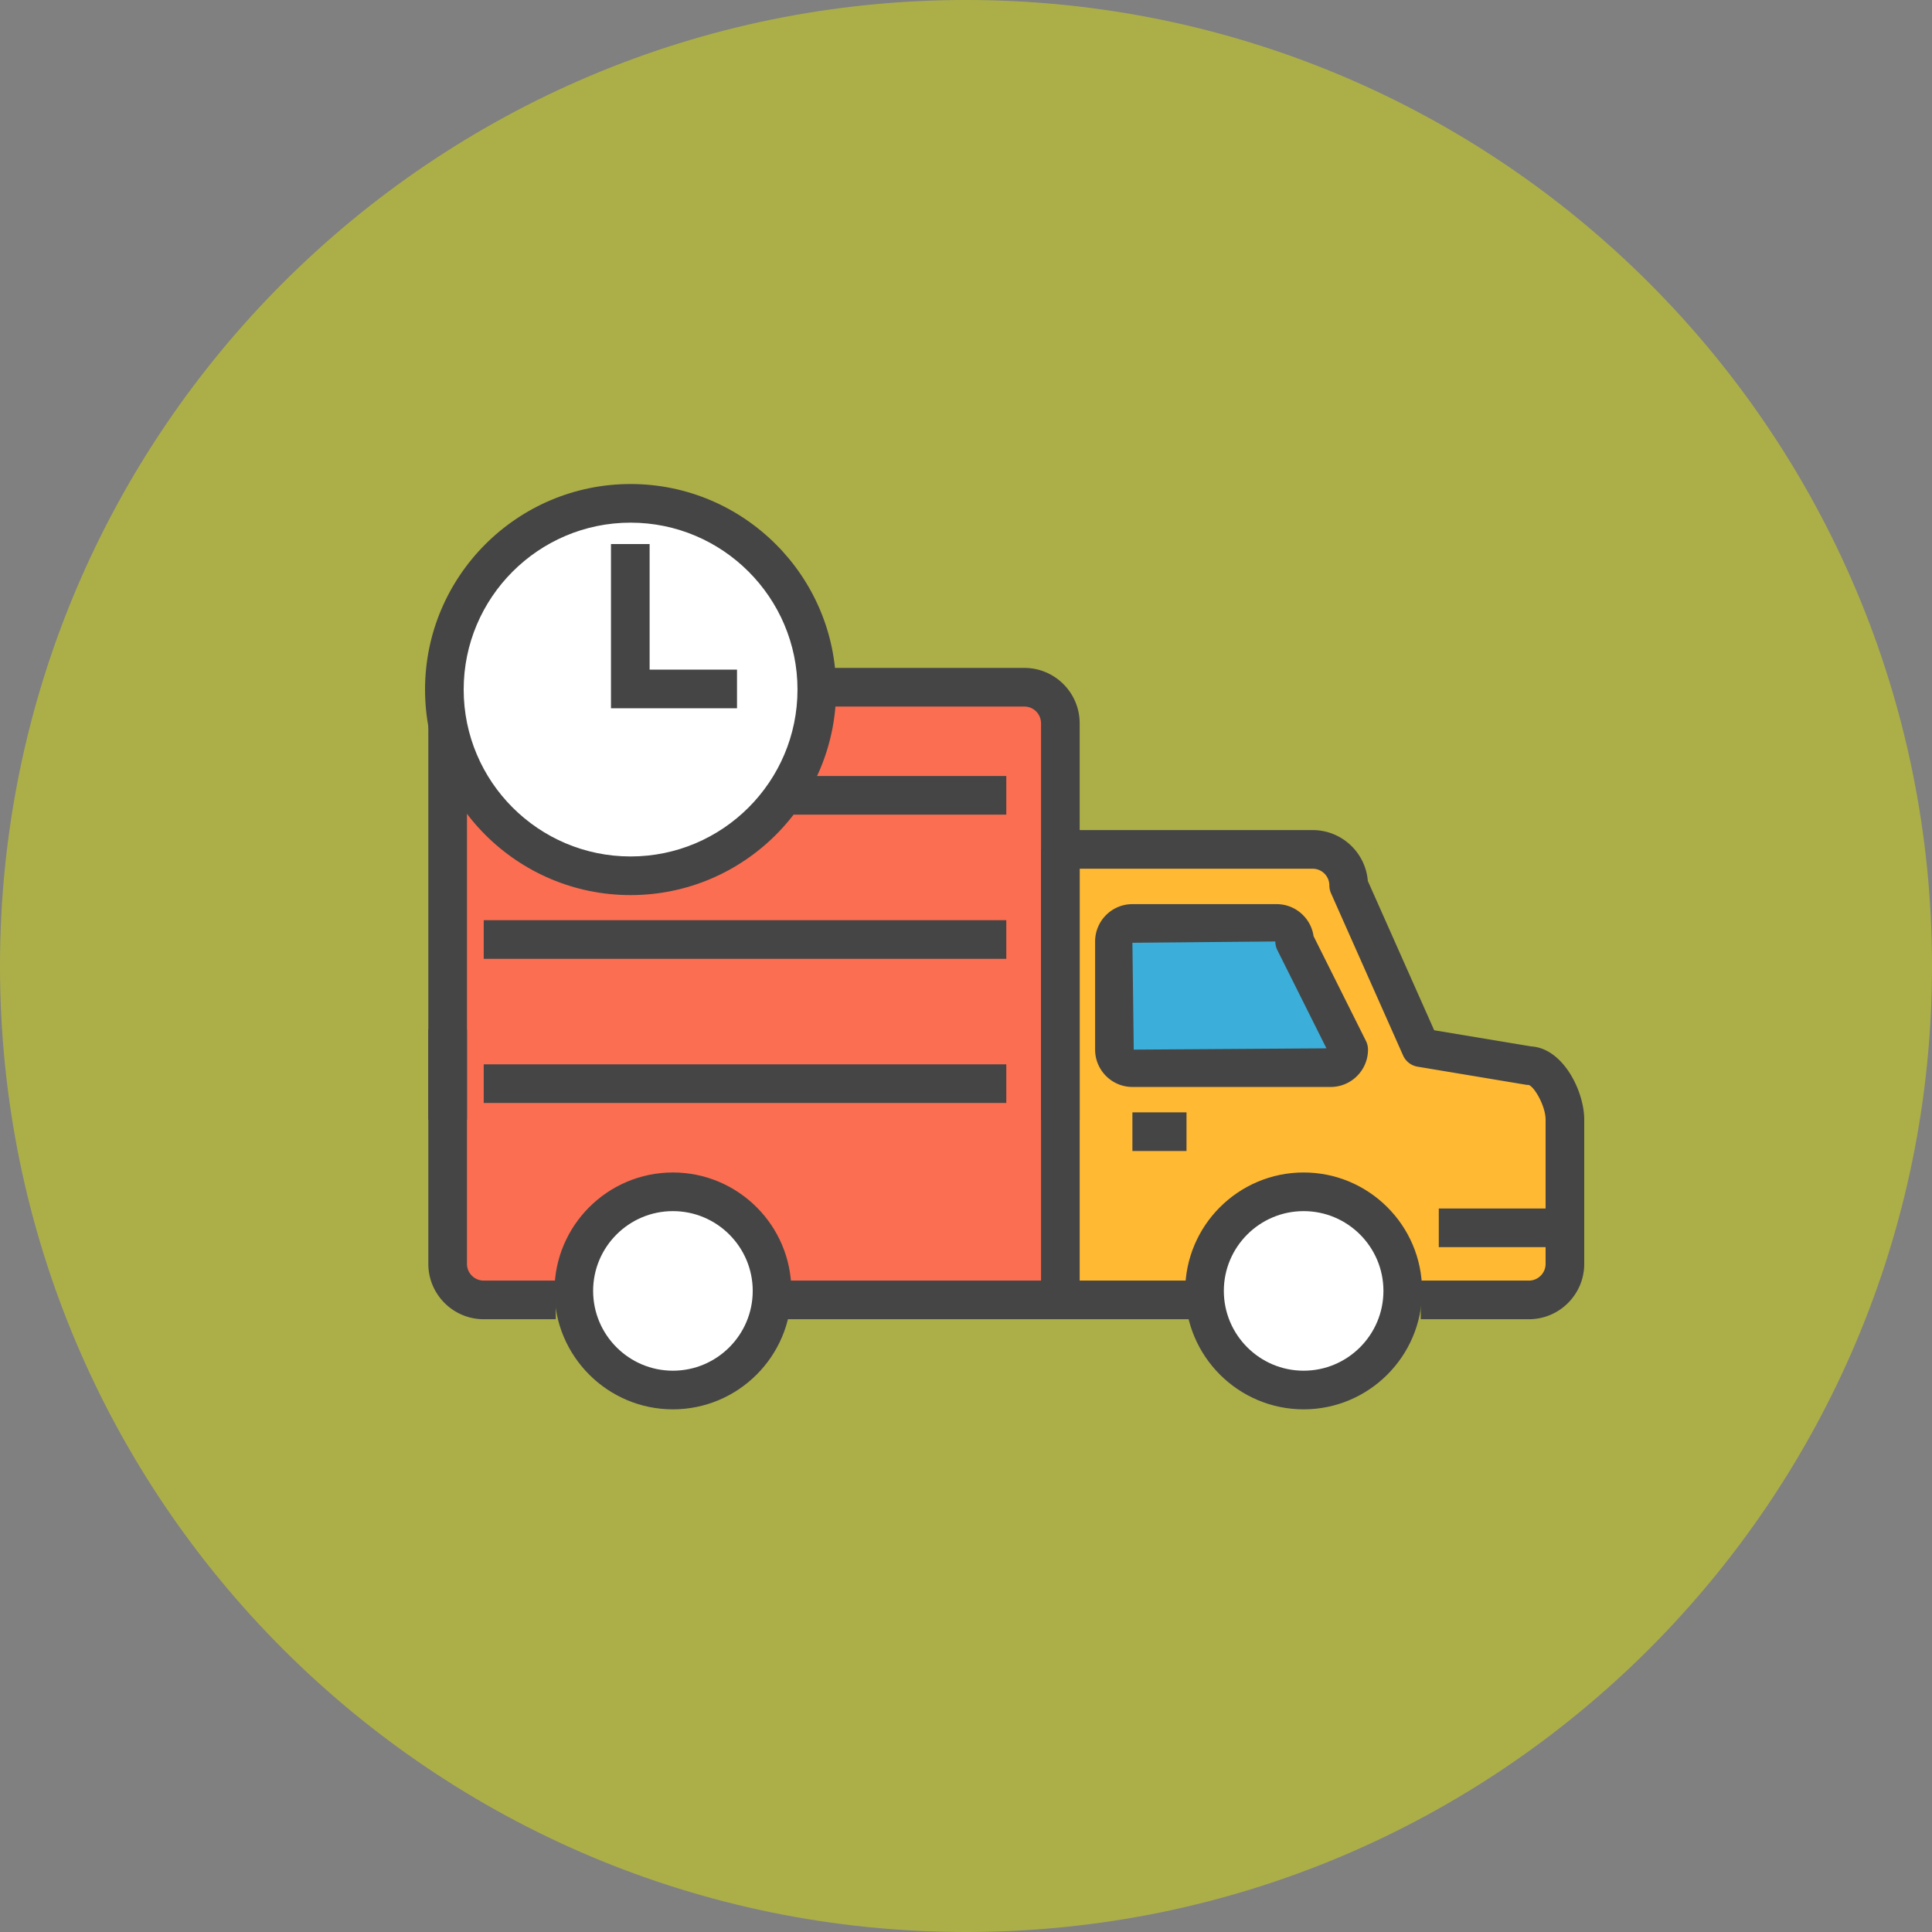
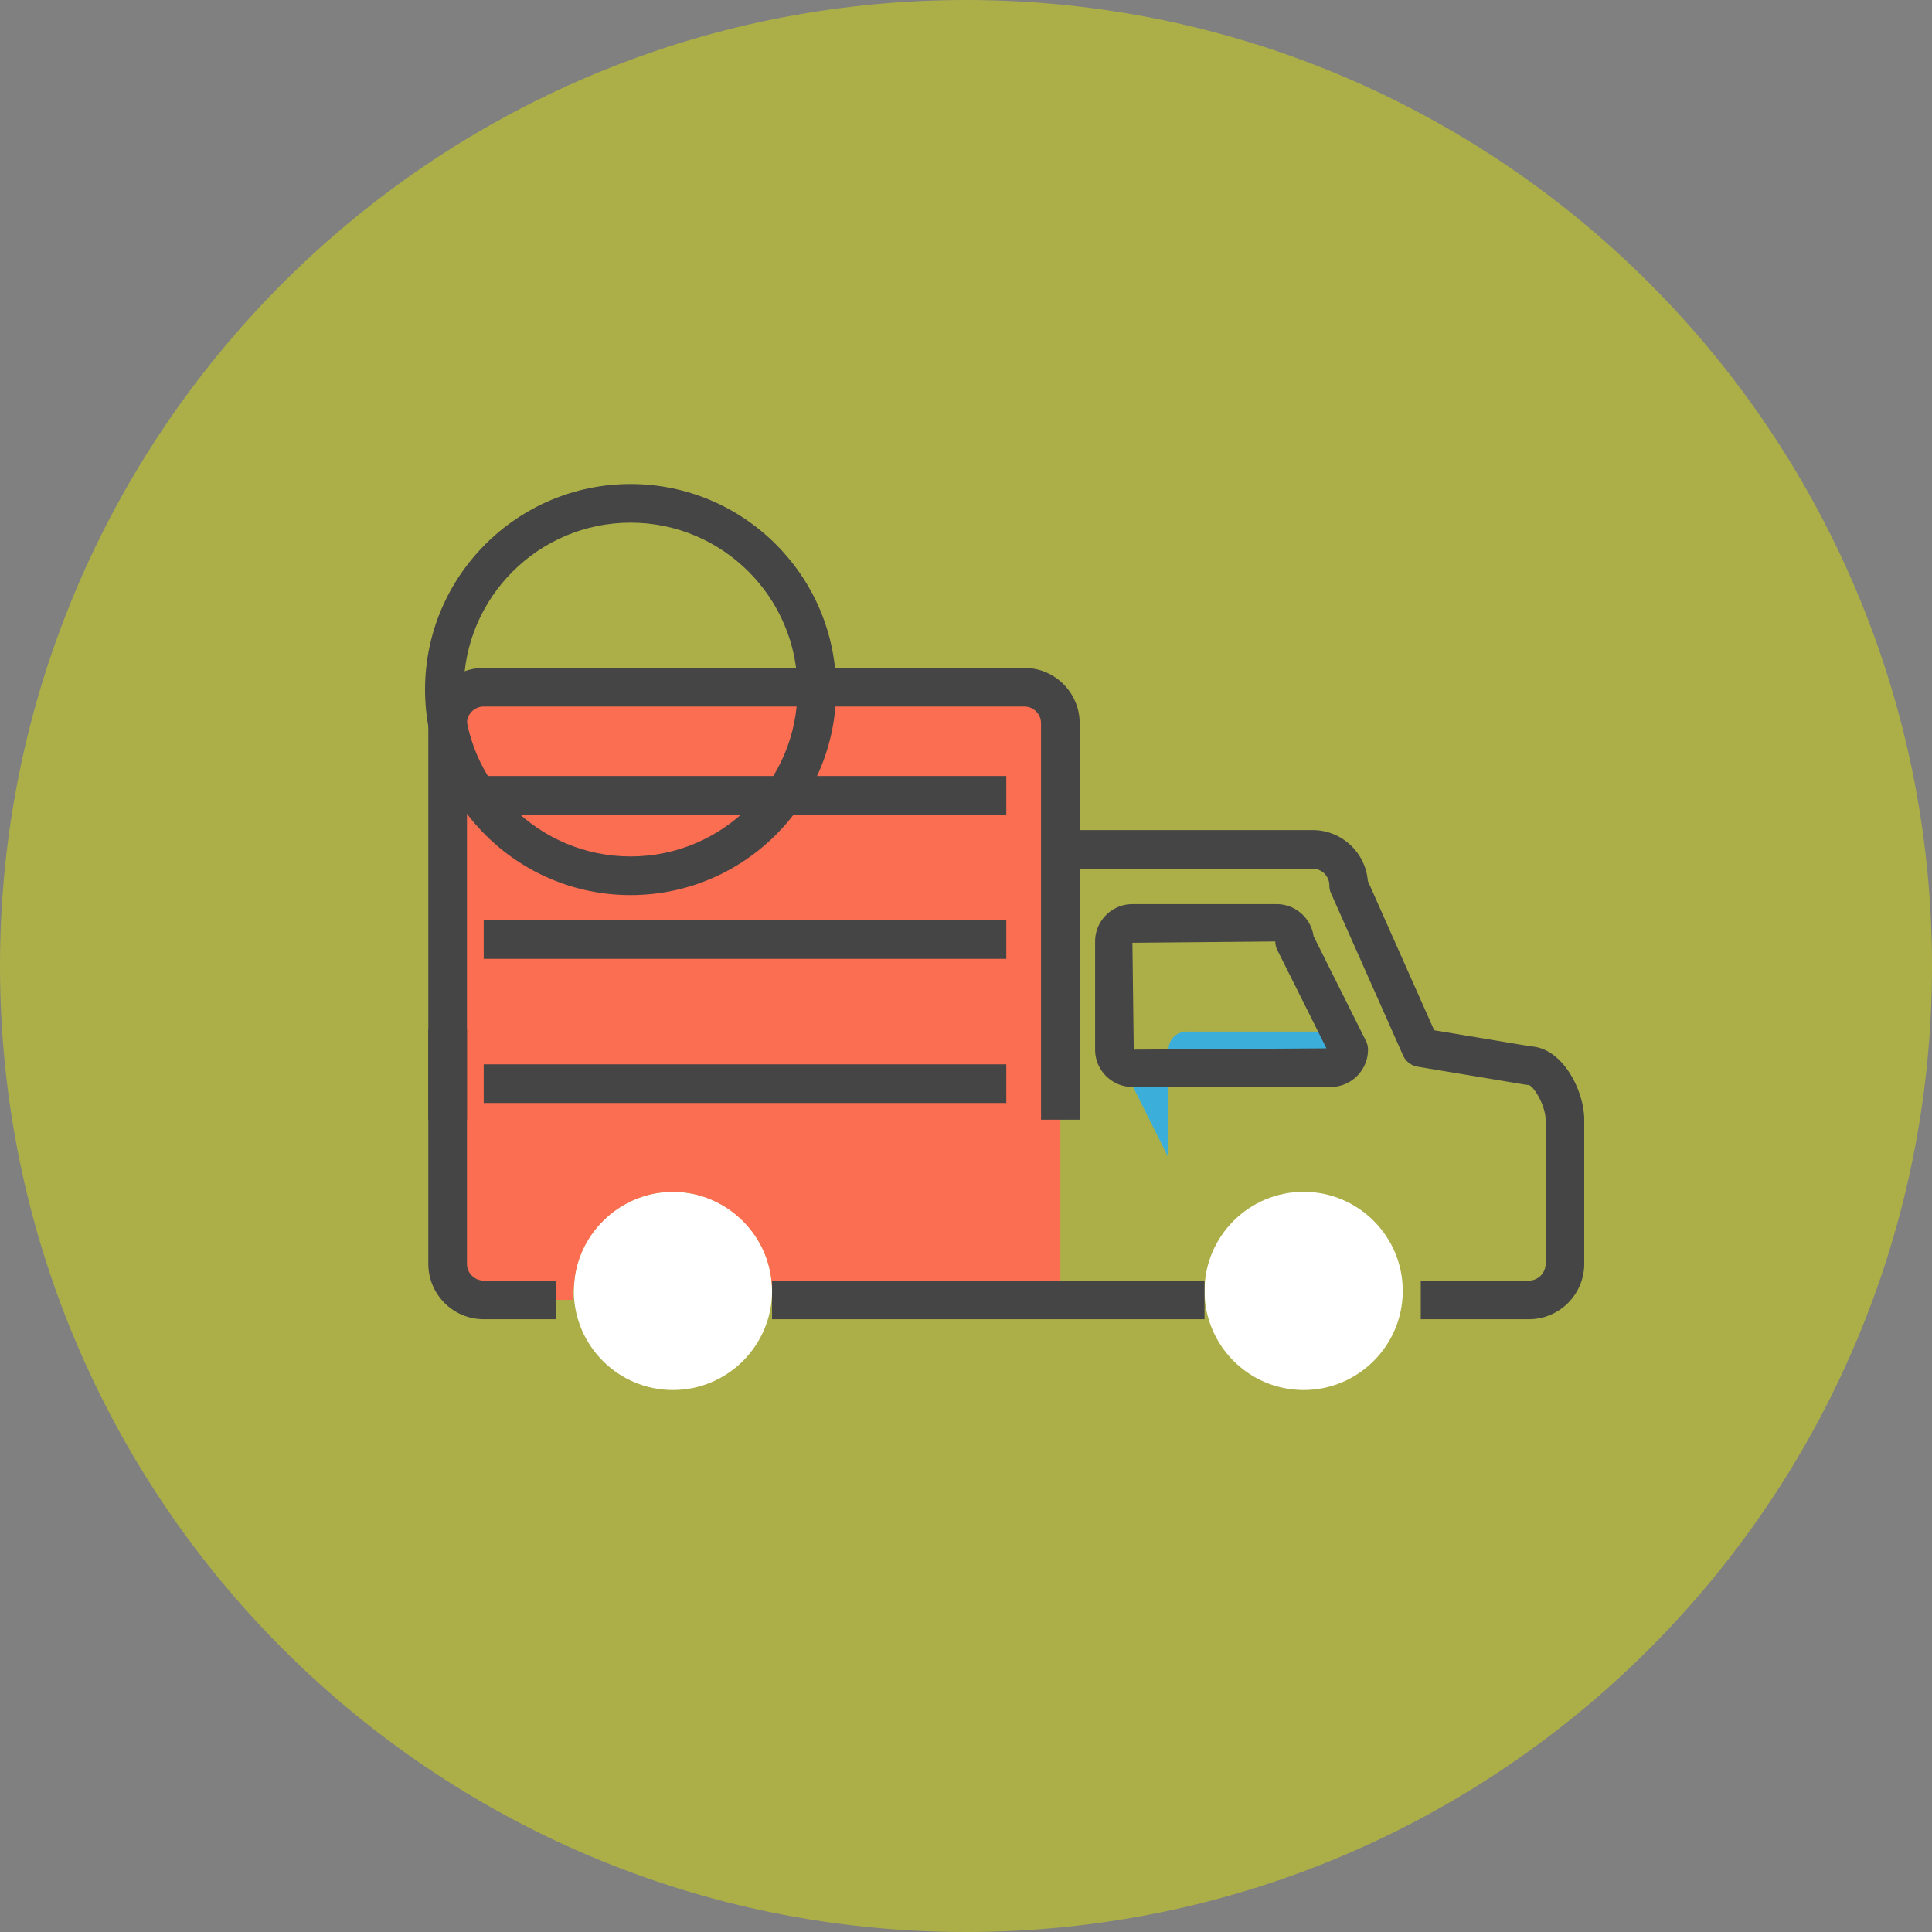
<svg xmlns="http://www.w3.org/2000/svg" xml:space="preserve" id="delivery" x="0" y="0" version="1.1" viewBox="0 0 1010 1010">
  <rect x="0" y="0" width="1010" height="1010" fill="#808080" stroke="none" />
  <g id="delivery-truck-delivery-truck">
    <path id="delivery-truck-label" fill="#ACAF48" d="M1010 505c0 278.904-226.106 505-505 505C226.086 1010 0 783.904 0 505S226.086 0 505 0c278.894 0 505 226.096 505 505z" />
    <g id="delivery-truck-delivery-truck_1_">
      <path fill="#FFF" d="M351.774 726.667c-28.564 0-51.802-23.247-51.802-51.821 0-28.565 23.238-51.802 51.802-51.802 28.574 0 51.832 23.237 51.832 51.802 0 28.574-23.258 51.821-51.832 51.821z" />
      <path fill="#FC6E51" d="M404.237 679.56l-.878-9.478c-2.407-26.385-25.083-47.038-51.585-47.038-26.493 0-49.149 20.653-51.555 47.038l-.878 9.479h-46.466c-10.396 0-18.858-8.444-18.858-18.85V378.099c0-10.396 8.462-18.84 18.858-18.84h282.612c10.387 0 18.84 8.444 18.84 18.84v43.537l-.11.769c-.147.927-.315 1.834-.315 2.801v27.242l.424 10.436V679.56h-150.09z" />
      <path fill="#FFF" d="M681.514 726.667c-28.584 0-51.823-23.247-51.823-51.821 0-28.565 23.239-51.802 51.823-51.802 28.563 0 51.811 23.237 51.811 51.802 0 28.574-23.248 51.821-51.811 51.821z" />
-       <path fill="#FFB933" d="M733.957 679.56l-.879-9.478c-2.406-26.385-25.062-47.038-51.564-47.038-26.513 0-49.17 20.653-51.576 47.038l-.878 9.479h-74.734V444.045h131.902c10.386 0 18.829 8.453 18.829 18.839l37.677 84.784 56.537 9.43h1.519l1.213.414c9.34 2.771 16.097 18.562 16.097 27.834v56.537h-55.51 55.51v18.828c0 10.406-8.443 18.85-18.829 18.85h-65.314z" />
      <path fill="#454545" d="M799.271 689.66h-56.537v-20.2h56.537c4.813 0 8.729-3.925 8.729-8.75v-75.364c0-7.14-5.952-17.418-8.892-18.168-.557 0-.947-.03-1.499-.118l-56.537-9.43a10.1 10.1 0 0 1-7.57-5.858l-37.677-84.786a10.102 10.102 0 0 1-.868-4.102c0-4.824-3.916-8.74-8.729-8.74H554.326v-20.199h131.902c15.16 0 27.632 11.717 28.835 26.581l34.695 78.068 50.5 8.424c16.84.847 27.942 23.356 27.942 38.328v75.365c0 15.969-12.975 28.95-28.929 28.95zM290.543 689.66h-37.668c-15.969 0-28.959-12.98-28.959-28.95V538.24h20.2v122.47c0 4.825 3.93 8.75 8.759 8.75h37.668v20.2zM629.691 689.66H403.605v-20.2h226.086v20.2z" />
-       <path fill="#454545" d="M351.774 736.768c-34.132 0-61.902-27.776-61.902-61.922 0-34.127 27.77-61.903 61.902-61.903 34.152 0 61.932 27.776 61.932 61.903 0 34.146-27.78 61.922-61.932 61.922zm0-103.624c-22.996 0-41.702 18.7-41.702 41.702s18.706 41.721 41.702 41.721c23.011 0 41.732-18.72 41.732-41.721s-18.72-41.702-41.732-41.702zM681.514 736.768c-34.143 0-61.922-27.776-61.922-61.922 0-34.127 27.78-61.903 61.922-61.903 34.136 0 61.912 27.776 61.912 61.903 0 34.146-27.776 61.922-61.912 61.922zm0-103.624c-23.006 0-41.722 18.7-41.722 41.702s18.716 41.721 41.722 41.721c23 0 41.71-18.72 41.71-41.721s-18.71-41.702-41.71-41.702zM808.69 651.982h-56.526v-20.2h56.526v20.2zM564.426 670.13h-20.2V444.046h20.2V670.13zM620.273 601.719h-28.279v-20.2h28.279v20.2z" />
      <path fill="#454545" d="M564.426 585.346h-20.2V378.099c0-4.823-3.92-8.739-8.739-8.739H252.875c-4.828 0-8.759 3.916-8.759 8.739v207.247h-20.2V378.099c0-15.959 12.99-28.939 28.959-28.939h282.612c15.96 0 28.94 12.98 28.94 28.939v207.247z" />
      <path fill="#454545" d="M526.068 425.877H252.875v-20.2h273.193v20.2zM526.068 501.252H252.875v-20.2h273.193v20.2zM526.068 576.607H252.875v-20.2h273.193v20.2z" />
-       <path fill="#3BAFDA" d="M582.595 548.714c0 5.208 4.221 9.419 9.4 9.419h103.653c5.198 0 9.409-4.211 9.409-9.42l-28.258-56.535c0-5.208-4.222-9.42-9.43-9.42h-75.375c-5.178 0-9.4 4.212-9.4 9.42v56.536z" />
+       <path fill="#3BAFDA" d="M582.595 548.714c0 5.208 4.221 9.419 9.4 9.419h103.653c5.198 0 9.409-4.211 9.409-9.42c0-5.208-4.222-9.42-9.43-9.42h-75.375c-5.178 0-9.4 4.212-9.4 9.42v56.536z" />
      <path fill="#454545" d="M695.648 568.233H591.994c-10.75 0-19.5-8.758-19.5-19.52v-56.535c0-10.761 8.75-19.52 19.5-19.52h75.375c9.824 0 17.98 7.29 19.332 16.748l27.39 54.79a10.08 10.08 0 0 1 1.066 4.518c0 10.76-8.754 19.52-19.51 19.52zm-28.949-76.055l-74.705.68.7 55.856 100.74-.671-25.67-51.348c-.7-1.4-1.065-2.94-1.065-4.517z" />
      <g>
-         <path fill="#FFF" d="M329.65 263.133c53.775 0 97.361 43.595 97.361 97.35 0 53.775-43.586 97.351-97.36 97.351-53.775 0-97.351-43.576-97.351-97.35 0-53.755 43.576-97.351 97.35-97.351z" />
        <path fill="#454545" d="M329.65 467.934c-59.248 0-107.45-48.192-107.45-107.45 0-59.24 48.202-107.452 107.45-107.452 59.254 0 107.461 48.212 107.461 107.451 0 59.259-48.207 107.45-107.46 107.45zm0-194.702c-48.107 0-87.25 39.148-87.25 87.251 0 48.113 39.142 87.25 87.25 87.25 48.119 0 87.261-39.137 87.261-87.25 0-48.103-39.142-87.25-87.26-87.25z" />
        <g>
-           <path fill="#454545" d="M385.29 370.268h-65.887v-85.85h20.2v65.65h45.687v20.2z" />
-         </g>
+           </g>
      </g>
    </g>
  </g>
</svg>